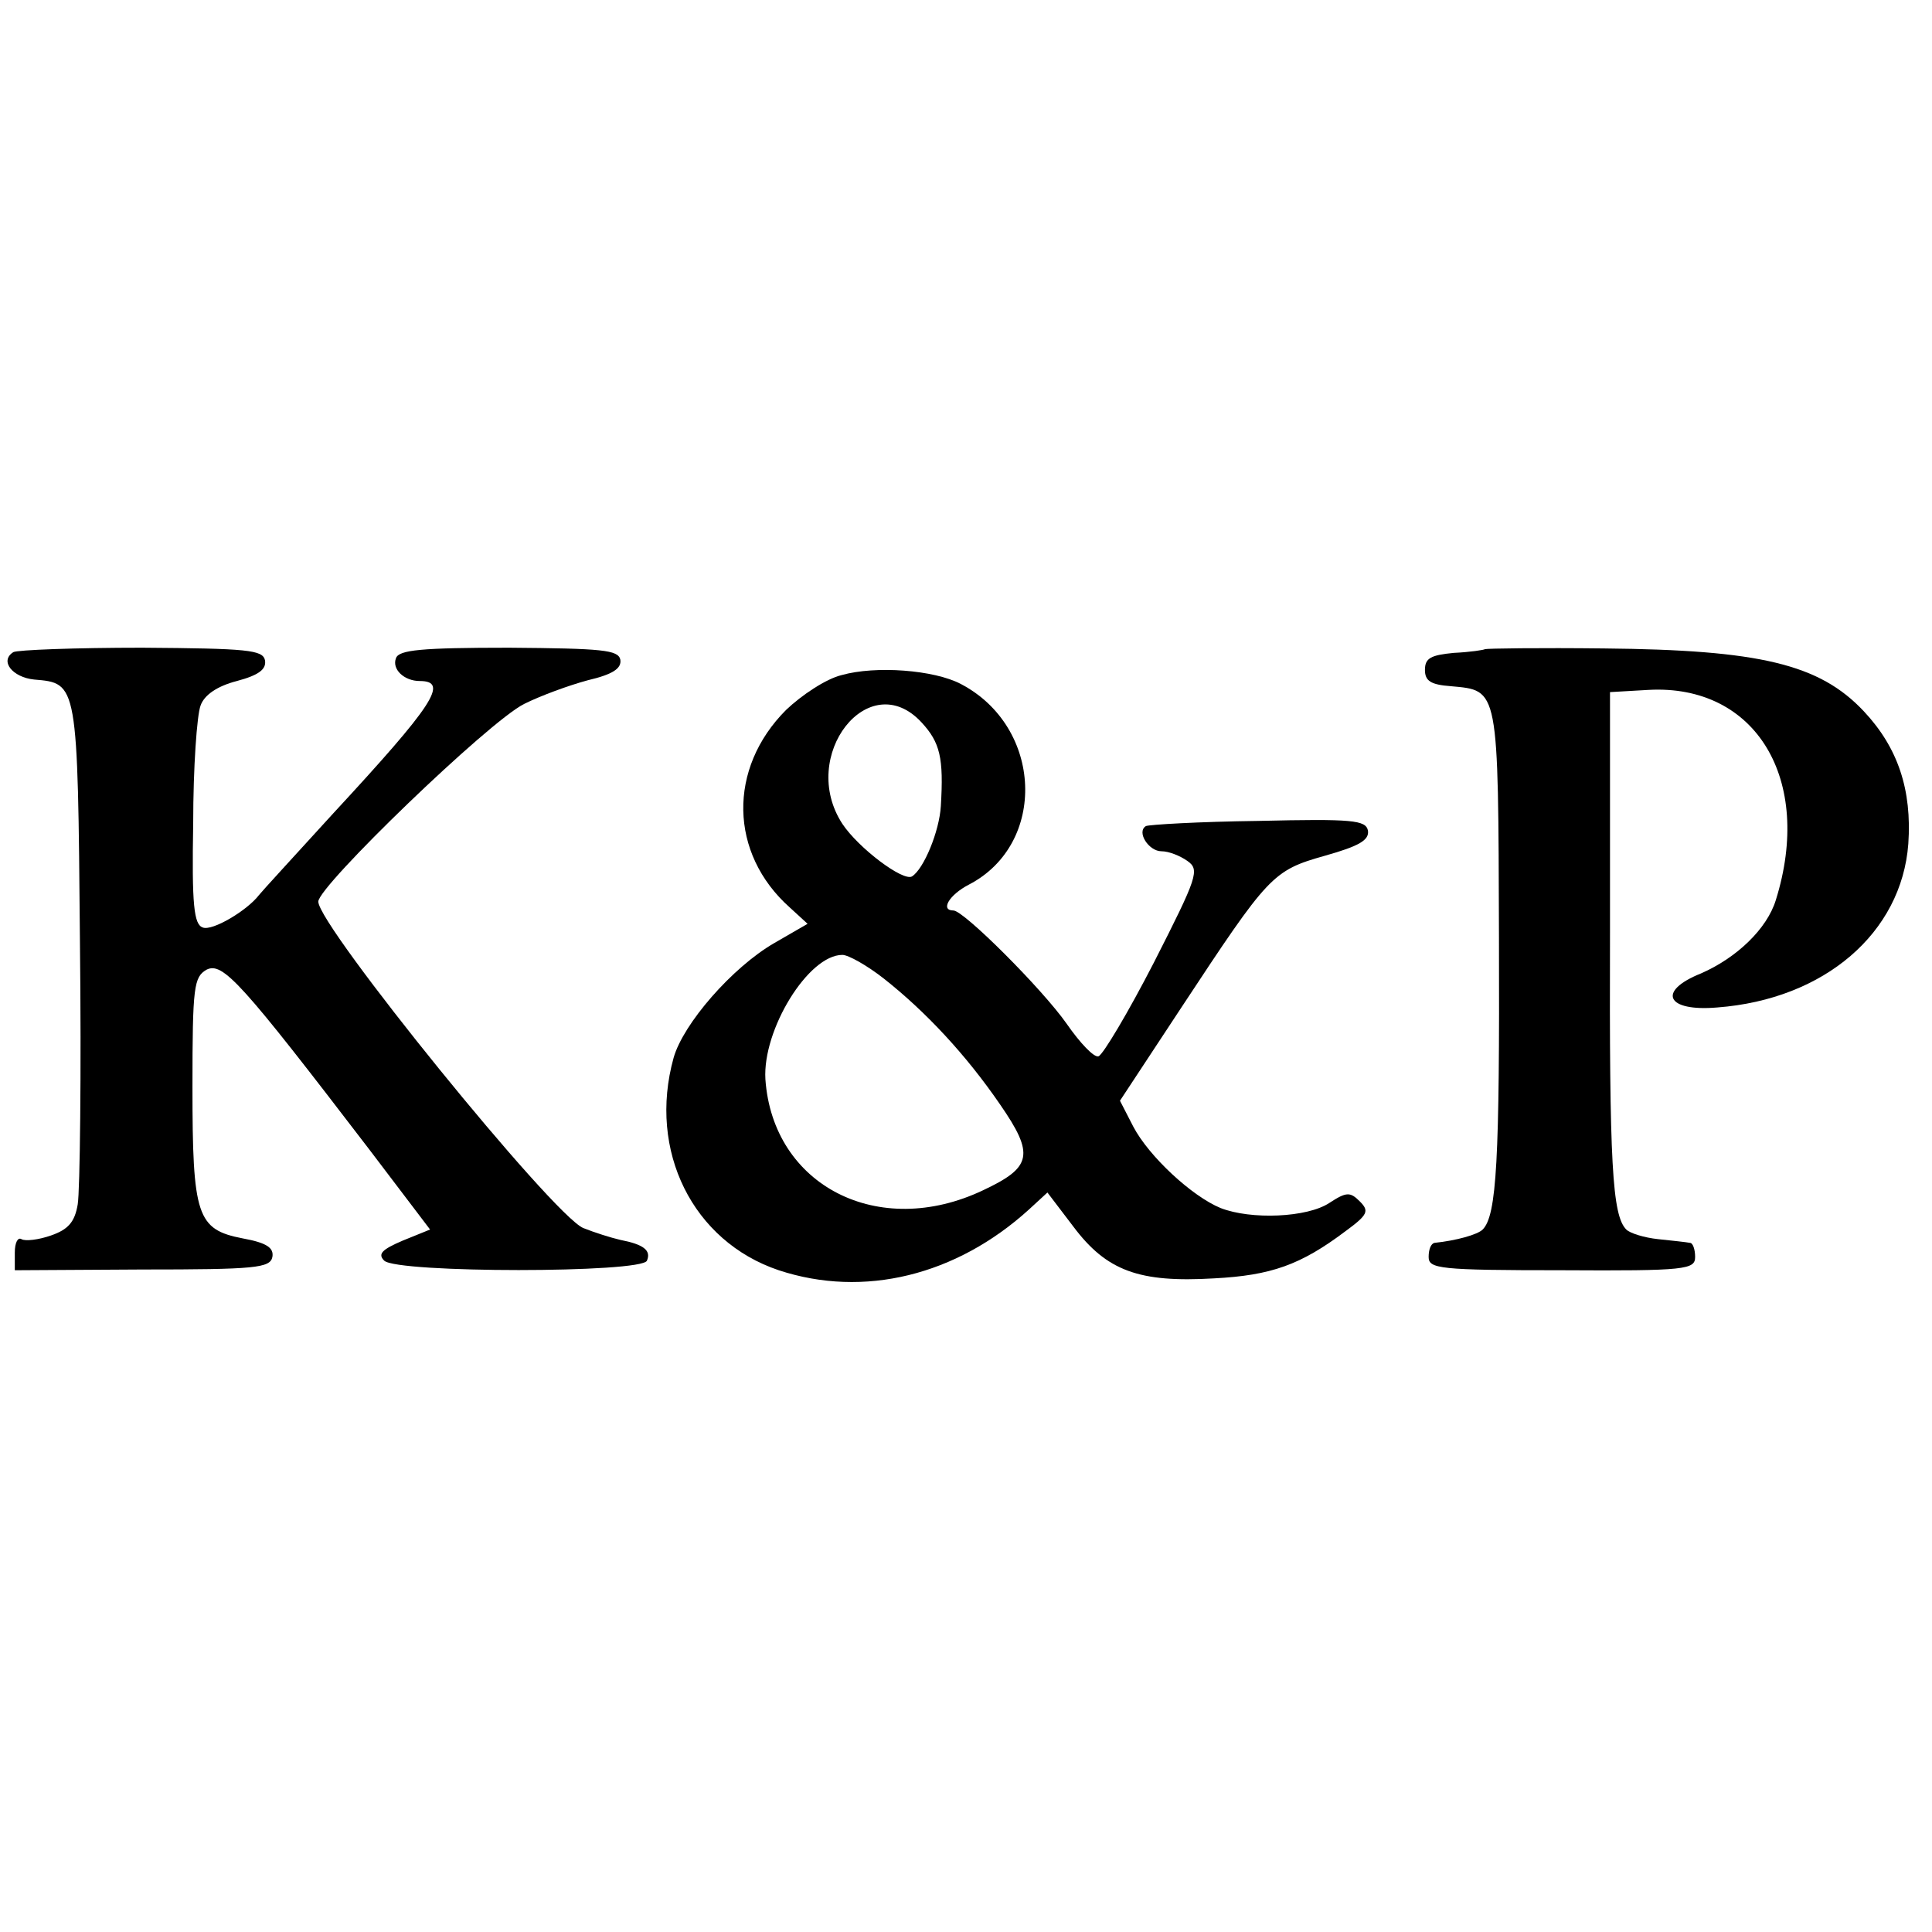
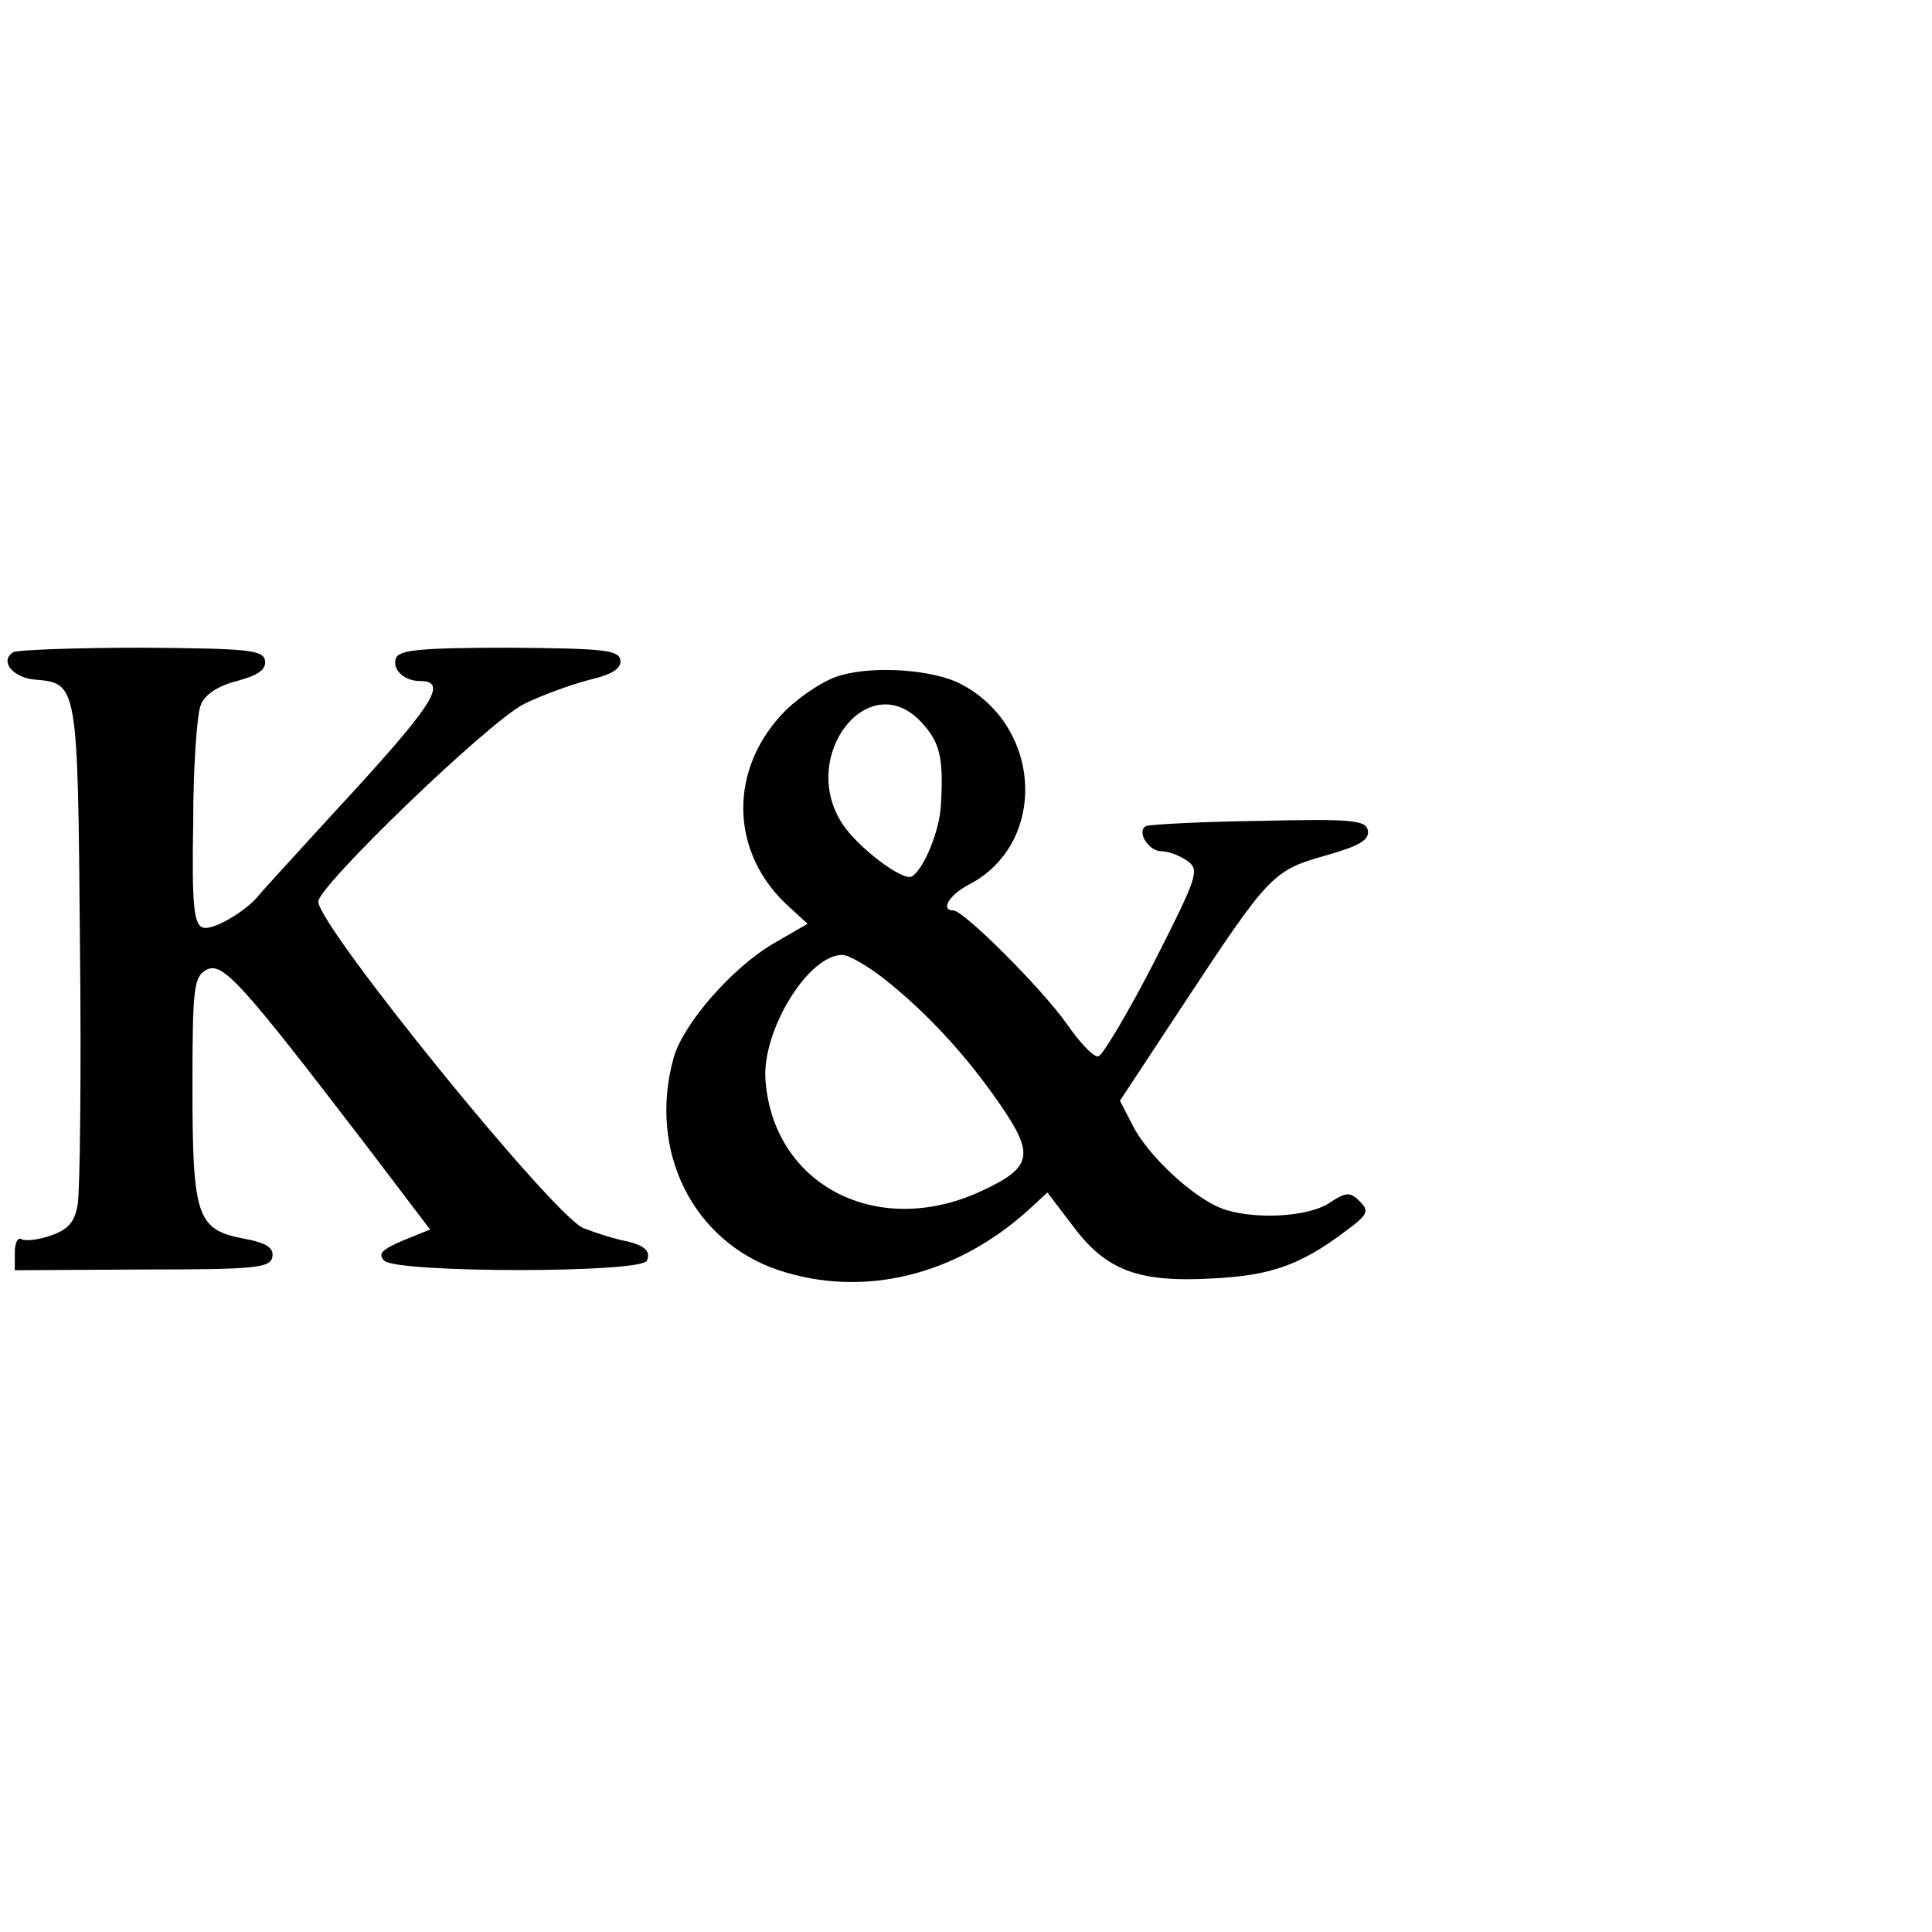
<svg xmlns="http://www.w3.org/2000/svg" version="1.0" width="261pt" height="261pt" viewBox="0 0 261 261" preserveAspectRatio="xMidYMid meet">
  <g transform="translate(0,261) scale(0.1,-0.1)" fill="#000000" stroke="none">
    <path d="M18 1729 c-19 -12 -1 -34 28 -37 59 -5 59 -3 62 -355 2 -177 0 -336 -3 -354 -4 -24 -13 -34 -36 -42 -17 -6 -35 -8 -40 -5 -5 3 -9 -5 -9 -18 l0 -24 172 1 c153 0 173 2 176 17 2 12 -7 19 -40 25 -62 12 -68 30 -68 205 0 136 2 148 19 158 22 11 47 -17 220 -243 l82 -108 -37 -15 c-28 -12 -34 -18 -25 -27 17 -17 349 -17 355 0 6 14 -5 22 -36 28 -13 3 -35 10 -50 16 -41 17 -358 408 -358 441 0 21 230 243 278 267 22 11 60 25 86 32 34 8 46 16 44 28 -3 13 -24 15 -150 16 -119 0 -149 -3 -153 -14 -6 -15 11 -31 32 -31 40 0 19 -32 -117 -179 -52 -57 -97 -106 -100 -110 -16 -21 -63 -49 -76 -44 -12 4 -15 30 -13 141 0 75 5 146 10 159 5 14 22 26 49 33 30 8 40 16 38 28 -3 14 -23 16 -166 17 -90 0 -169 -3 -174 -6z" />
-     <path d="M2006 1733 c-1 -1 -20 -4 -42 -5 -31 -3 -39 -7 -39 -23 0 -15 8 -20 35 -22 65 -6 64 0 65 -340 1 -300 -3 -375 -22 -394 -7 -7 -36 -15 -65 -18 -5 -1 -8 -9 -8 -19 0 -16 14 -18 180 -18 168 -1 180 1 180 18 0 10 -3 19 -7 19 -5 1 -24 3 -43 5 -19 2 -38 8 -43 13 -19 19 -23 89 -22 401 l0 325 52 3 c145 8 223 -121 172 -284 -12 -39 -53 -78 -101 -99 -60 -24 -47 -52 22 -46 145 11 249 101 258 221 5 73 -14 130 -60 179 -60 64 -141 83 -351 85 -87 1 -159 0 -161 -1z" />
    <path d="M1137 1698 c-21 -5 -54 -27 -75 -47 -79 -79 -77 -194 5 -267 l24 -22 -45 -26 c-57 -33 -123 -109 -136 -155 -35 -126 26 -248 142 -287 115 -38 240 -7 338 82 l25 23 35 -46 c45 -60 89 -76 190 -70 77 4 117 18 178 64 30 22 32 27 19 40 -13 13 -18 13 -41 -2 -30 -20 -106 -23 -147 -7 -39 16 -97 70 -118 110 l-18 35 83 126 c118 179 123 185 194 205 46 13 60 21 58 34 -3 14 -20 16 -148 13 -80 -1 -148 -5 -152 -7 -13 -8 4 -34 21 -34 10 0 25 -6 35 -13 17 -12 14 -21 -45 -137 -35 -68 -69 -125 -75 -127 -6 -2 -25 18 -43 44 -33 47 -139 153 -153 153 -18 0 -6 21 21 35 106 55 100 213 -11 271 -36 19 -115 25 -161 12z m108 -64 c25 -27 30 -48 26 -113 -2 -34 -23 -85 -39 -95 -12 -7 -72 38 -94 71 -60 92 36 214 107 137z m-51 -346 c57 -45 111 -103 157 -170 47 -68 43 -85 -23 -116 -141 -67 -284 6 -294 150 -4 67 58 168 104 168 8 0 33 -14 56 -32z" />
  </g>
</svg>